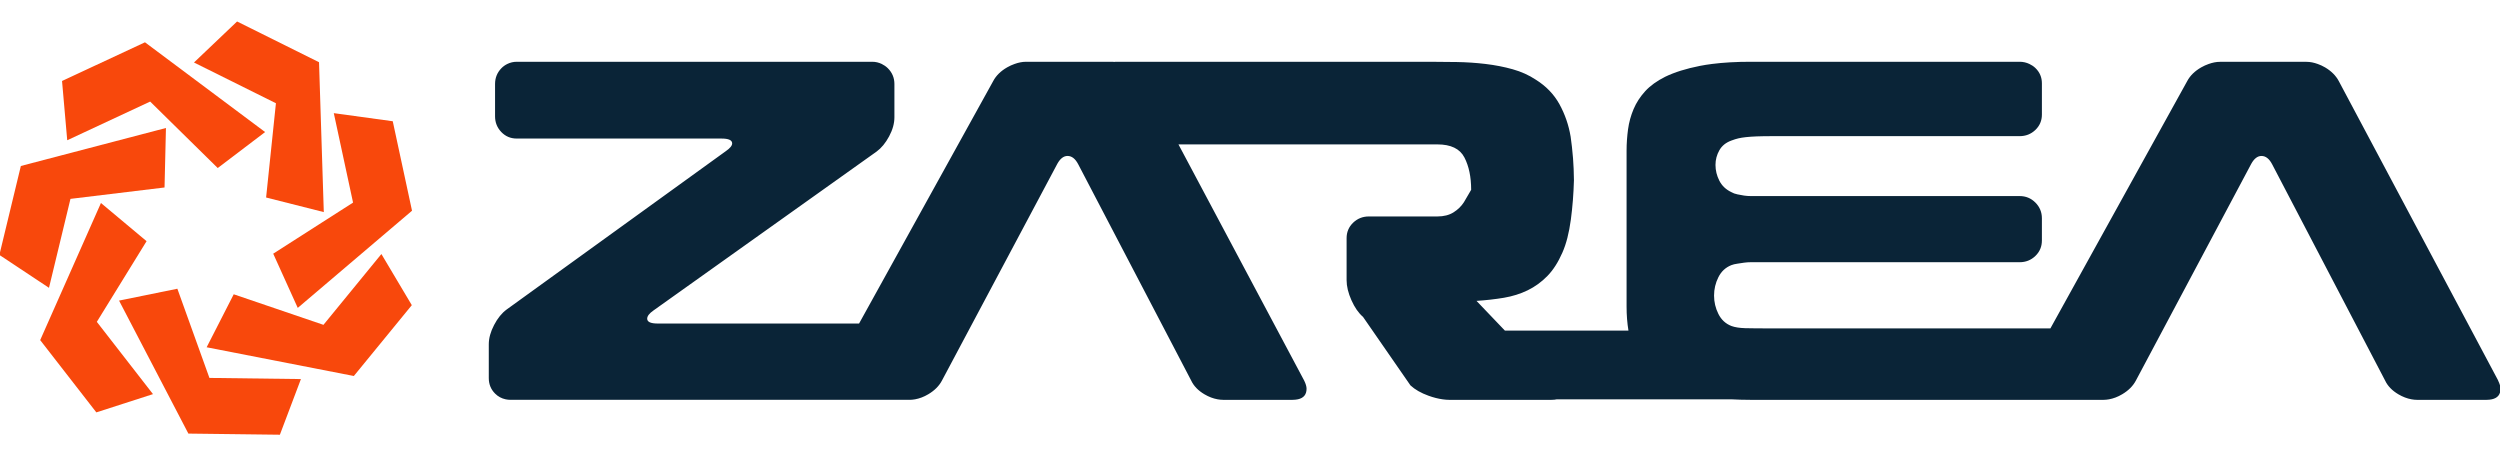
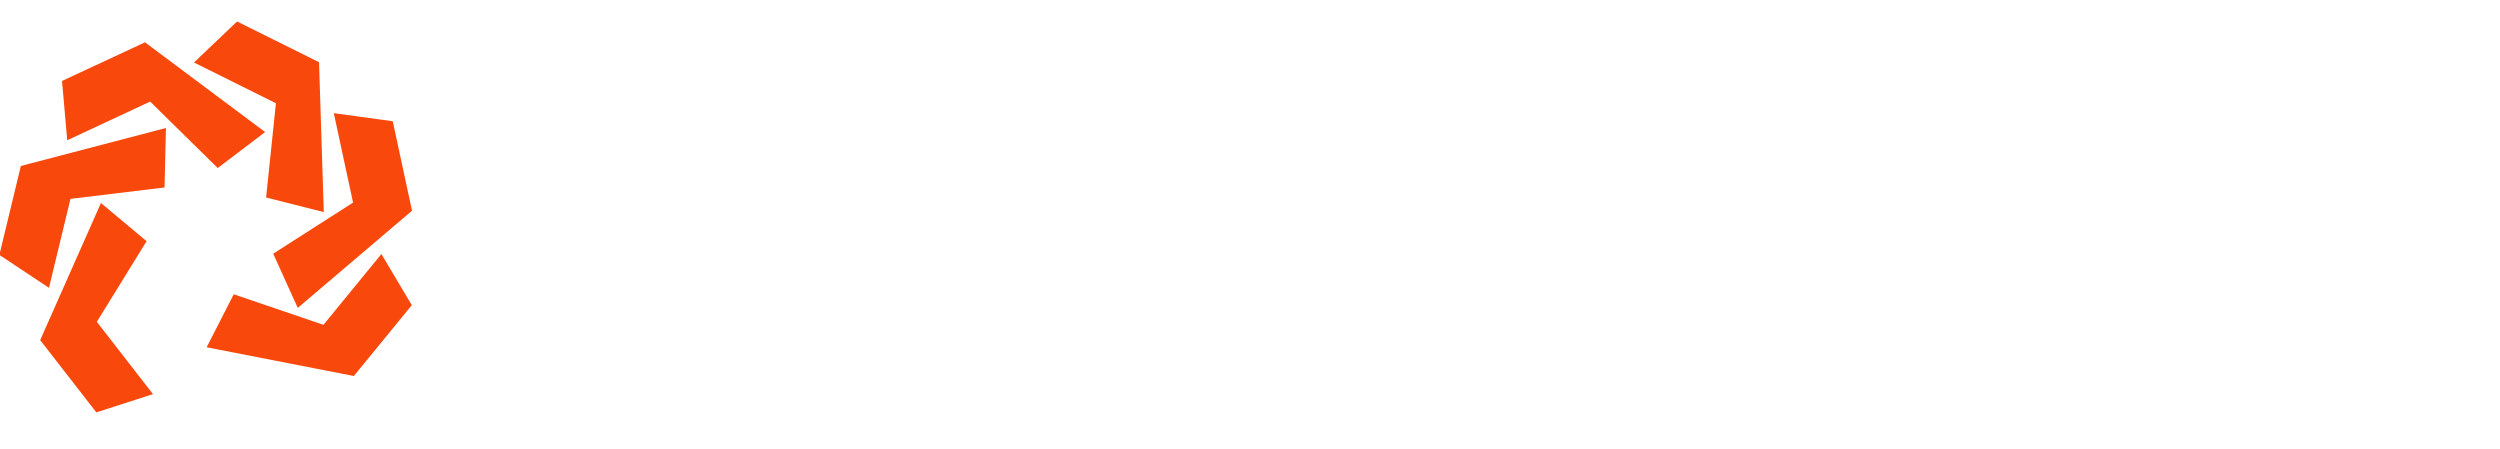
<svg xmlns="http://www.w3.org/2000/svg" id="Layer_1" version="1.1" viewBox="0 0 1080 193.9">
  <defs>
    <style>
      .st0 {
        fill: #0a2437;
      }

      .st1 {
        fill: #f8480c;
      }
    </style>
  </defs>
  <g>
-     <polygon class="st1" points="76.62 124.73 51.43 129.86 81.38 187.31 120.91 187.8 130 163.76 90.47 163.26 76.62 124.73" />
    <polygon class="st1" points="63.32 104.19 43.61 87.7 17.36 146.93 41.62 178.15 66.09 170.26 41.83 139.04 63.32 104.19" />
    <polygon class="st1" points="30.44 85.91 71.08 80.99 71.69 55.29 9.01 71.7 -.27 110.13 21.16 124.34 30.44 85.91" />
    <polygon class="st1" points="64.87 43.88 94.06 72.59 114.53 57.05 62.63 18.27 26.8 34.98 29.04 60.59 64.87 43.88" />
    <polygon class="st1" points="114.96 85.32 139.88 91.63 137.82 26.88 102.42 9.28 83.8 27 119.2 44.6 114.96 85.32" />
    <polygon class="st1" points="118.03 109.59 128.63 133.01 177.99 91.03 169.67 52.38 144.2 48.88 152.52 87.52 118.03 109.59" />
    <polygon class="st1" points="139.73 140.33 100.97 127.13 89.27 150.02 152.86 162.43 177.9 131.83 164.76 109.74 139.73 140.33" />
  </g>
-   <path class="st0" d="M1079.22,164.4l-68.85-129.34c-1.25-2.36-3.23-4.35-5.94-5.95-1.05-.62-2.1-1.08-3.14-1.46-1.64-.6-3.28-.94-4.9-.94h-37.34c-1.62,0-3.27.34-4.94.94-1.06.38-2.12.84-3.2,1.46-2.78,1.6-4.8,3.58-6.05,5.95l-59.09,106.81h-120.06c-5.42,0-9.36-.03-11.79-.1-2.43-.07-4.41-.38-5.95-.94-2.5-.97-4.38-2.71-5.63-5.22-1.25-2.5-1.87-5.15-1.87-7.93s.62-5.42,1.87-7.93c1.25-2.5,3.13-4.24,5.63-5.22.69-.28,1.57-.48,2.61-.63,1.04-.14,1.98-.28,2.81-.42.97-.14,1.95-.21,2.92-.21h116.2c2.64,0,4.9-.9,6.78-2.71,1.87-1.8,2.81-4.03,2.81-6.67v-9.6c0-2.64-.94-4.9-2.81-6.78-1.88-1.88-4.14-2.81-6.78-2.81h-116.2c-.97,0-1.95-.07-2.92-.22-.83-.14-1.77-.31-2.81-.52-1.04-.21-1.92-.53-2.61-.95-2.37-1.12-4.1-2.77-5.21-4.94-1.11-2.17-1.67-4.45-1.67-6.84,0-2.24.56-4.35,1.67-6.31,1.11-1.97,2.85-3.36,5.21-4.21,1.11-.42,2.12-.74,3.03-.95.9-.21,1.98-.38,3.23-.52,1.25-.14,2.78-.24,4.59-.32,1.81-.07,4.1-.11,6.88-.11h106.81c2.64,0,4.9-.9,6.78-2.69,1.87-1.8,2.81-4.01,2.81-6.63v-13.48c0-2.62-.94-4.83-2.81-6.63-.79-.76-1.67-1.32-2.6-1.76-1.28-.6-2.66-.94-4.19-.94h-116.2c-6.26,0-11.81.32-16.67.94-1.84.23-3.59.51-5.23.83-5.98,1.18-10.99,2.75-15.02,4.7-3.62,1.81-6.5,3.89-8.66,6.25-2.16,2.37-3.83,4.94-5.01,7.72-1.18,2.78-1.98,5.7-2.4,8.76-.41,3.06-.63,6.12-.63,9.18v67.38c0,3.72.28,7.17.81,10.38h-53.37l-12.27-12.84c4.19-.28,8.14-.73,11.84-1.35,3.7-.63,7.13-1.7,10.27-3.23,3.14-1.53,5.97-3.58,8.49-6.16,2.52-2.57,4.68-5.95,6.5-10.12,1.67-3.76,2.89-8.52,3.66-14.29.73-5.49,1.17-11.14,1.33-16.95-.04-3.34-.15-6.53-.39-9.48-.28-3.47-.63-6.6-1.04-9.39-.84-5.01-2.45-9.66-4.82-13.98-2.38-4.31-5.8-7.85-10.27-10.64-2.93-1.94-6.25-3.44-9.95-4.48-3.7-1.04-7.62-1.8-11.74-2.29-4.12-.49-8.24-.76-12.34-.83-4.1-.07-7.9-.11-11.37-.11h-136.07c-.21,0-.41.05-.62.06-.25-.02-.5-.06-.75-.06h-37.34c-1.62,0-3.27.34-4.94.94-1.06.38-2.12.84-3.2,1.46-2.79,1.6-4.8,3.58-6.05,5.95l-57.94,104.73h-86.94c-3.06,0-4.59-.69-4.59-2.09,0-1.11.9-2.29,2.71-3.55l96.38-68.64c2.09-1.53,3.89-3.72,5.42-6.57,1.53-2.85,2.29-5.6,2.29-8.24v-14.39c0-2.64-.94-4.9-2.81-6.78-.81-.81-1.72-1.41-2.67-1.88-1.25-.6-2.61-.94-4.11-.94h-153.54c-1.5,0-2.85.34-4.08.94-.94.46-1.81,1.06-2.6,1.88-1.81,1.88-2.71,4.14-2.71,6.78v13.98c0,2.64.91,4.9,2.71,6.78,1.81,1.88,4.03,2.81,6.68,2.81h88.45c3.06,0,4.59.7,4.59,2.09,0,.97-.91,2.09-2.71,3.33l-94.71,68.43c-2.09,1.53-3.9,3.76-5.42,6.68-1.53,2.92-2.3,5.7-2.3,8.34h0v14.61h0c0,2.65.91,4.87,2.71,6.68,1.3,1.3,2.82,2.11,4.55,2.48.68.14,1.38.23,2.13.23h172.42c.78,0,1.58-.09,2.37-.23,1.87-.34,3.76-1.04,5.66-2.17,2.71-1.6,4.7-3.58,5.94-5.95l49.86-93.67c1.25-2.22,2.71-3.34,4.38-3.34,1.81,0,3.34,1.18,4.59,3.55l48.82,93.46c1.11,2.37,3.02,4.35,5.73,5.95,1.9,1.12,3.79,1.83,5.67,2.17.79.14,1.58.23,2.37.23h30.04c.86,0,1.61-.09,2.29-.23,2.49-.54,3.75-2.05,3.75-4.56,0-.97-.35-2.15-1.04-3.55l-54.3-102.01h111.85c5.84,0,9.73,1.88,11.68,5.64,1.94,3.75,2.92,8.42,2.92,13.98l-3.13,5.36c-1.11,1.74-2.61,3.2-4.49,4.38-1.88,1.18-4.21,1.77-6.99,1.77h-29.61c-2.64,0-4.9.91-6.78,2.71-1.87,1.81-2.81,4.04-2.81,6.67v18.15c0,2.64.69,5.53,2.09,8.66,1.39,3.13,3.06,5.53,5.01,7.2l20.48,29.58c1.95,1.81,4.55,3.3,7.83,4.48,2.15.78,4.15,1.27,6.02,1.54.98.14,1.94.23,2.85.23h44.18c.92,0,1.7-.08,2.35-.23h75.34c2.67.14,5.44.23,8.41.23h152.44c.79,0,1.58-.09,2.37-.23,1.87-.34,3.76-1.04,5.66-2.17,2.72-1.6,4.7-3.58,5.95-5.95l49.86-93.67c1.25-2.22,2.71-3.34,4.38-3.34,1.81,0,3.34,1.18,4.59,3.55l48.82,93.46c1.11,2.37,3.03,4.35,5.74,5.95,1.9,1.12,3.79,1.83,5.66,2.17.79.14,1.58.23,2.37.23h30.04c.86,0,1.61-.09,2.29-.23,2.49-.54,3.76-2.05,3.76-4.56,0-.97-.35-2.15-1.04-3.55" />
</svg>